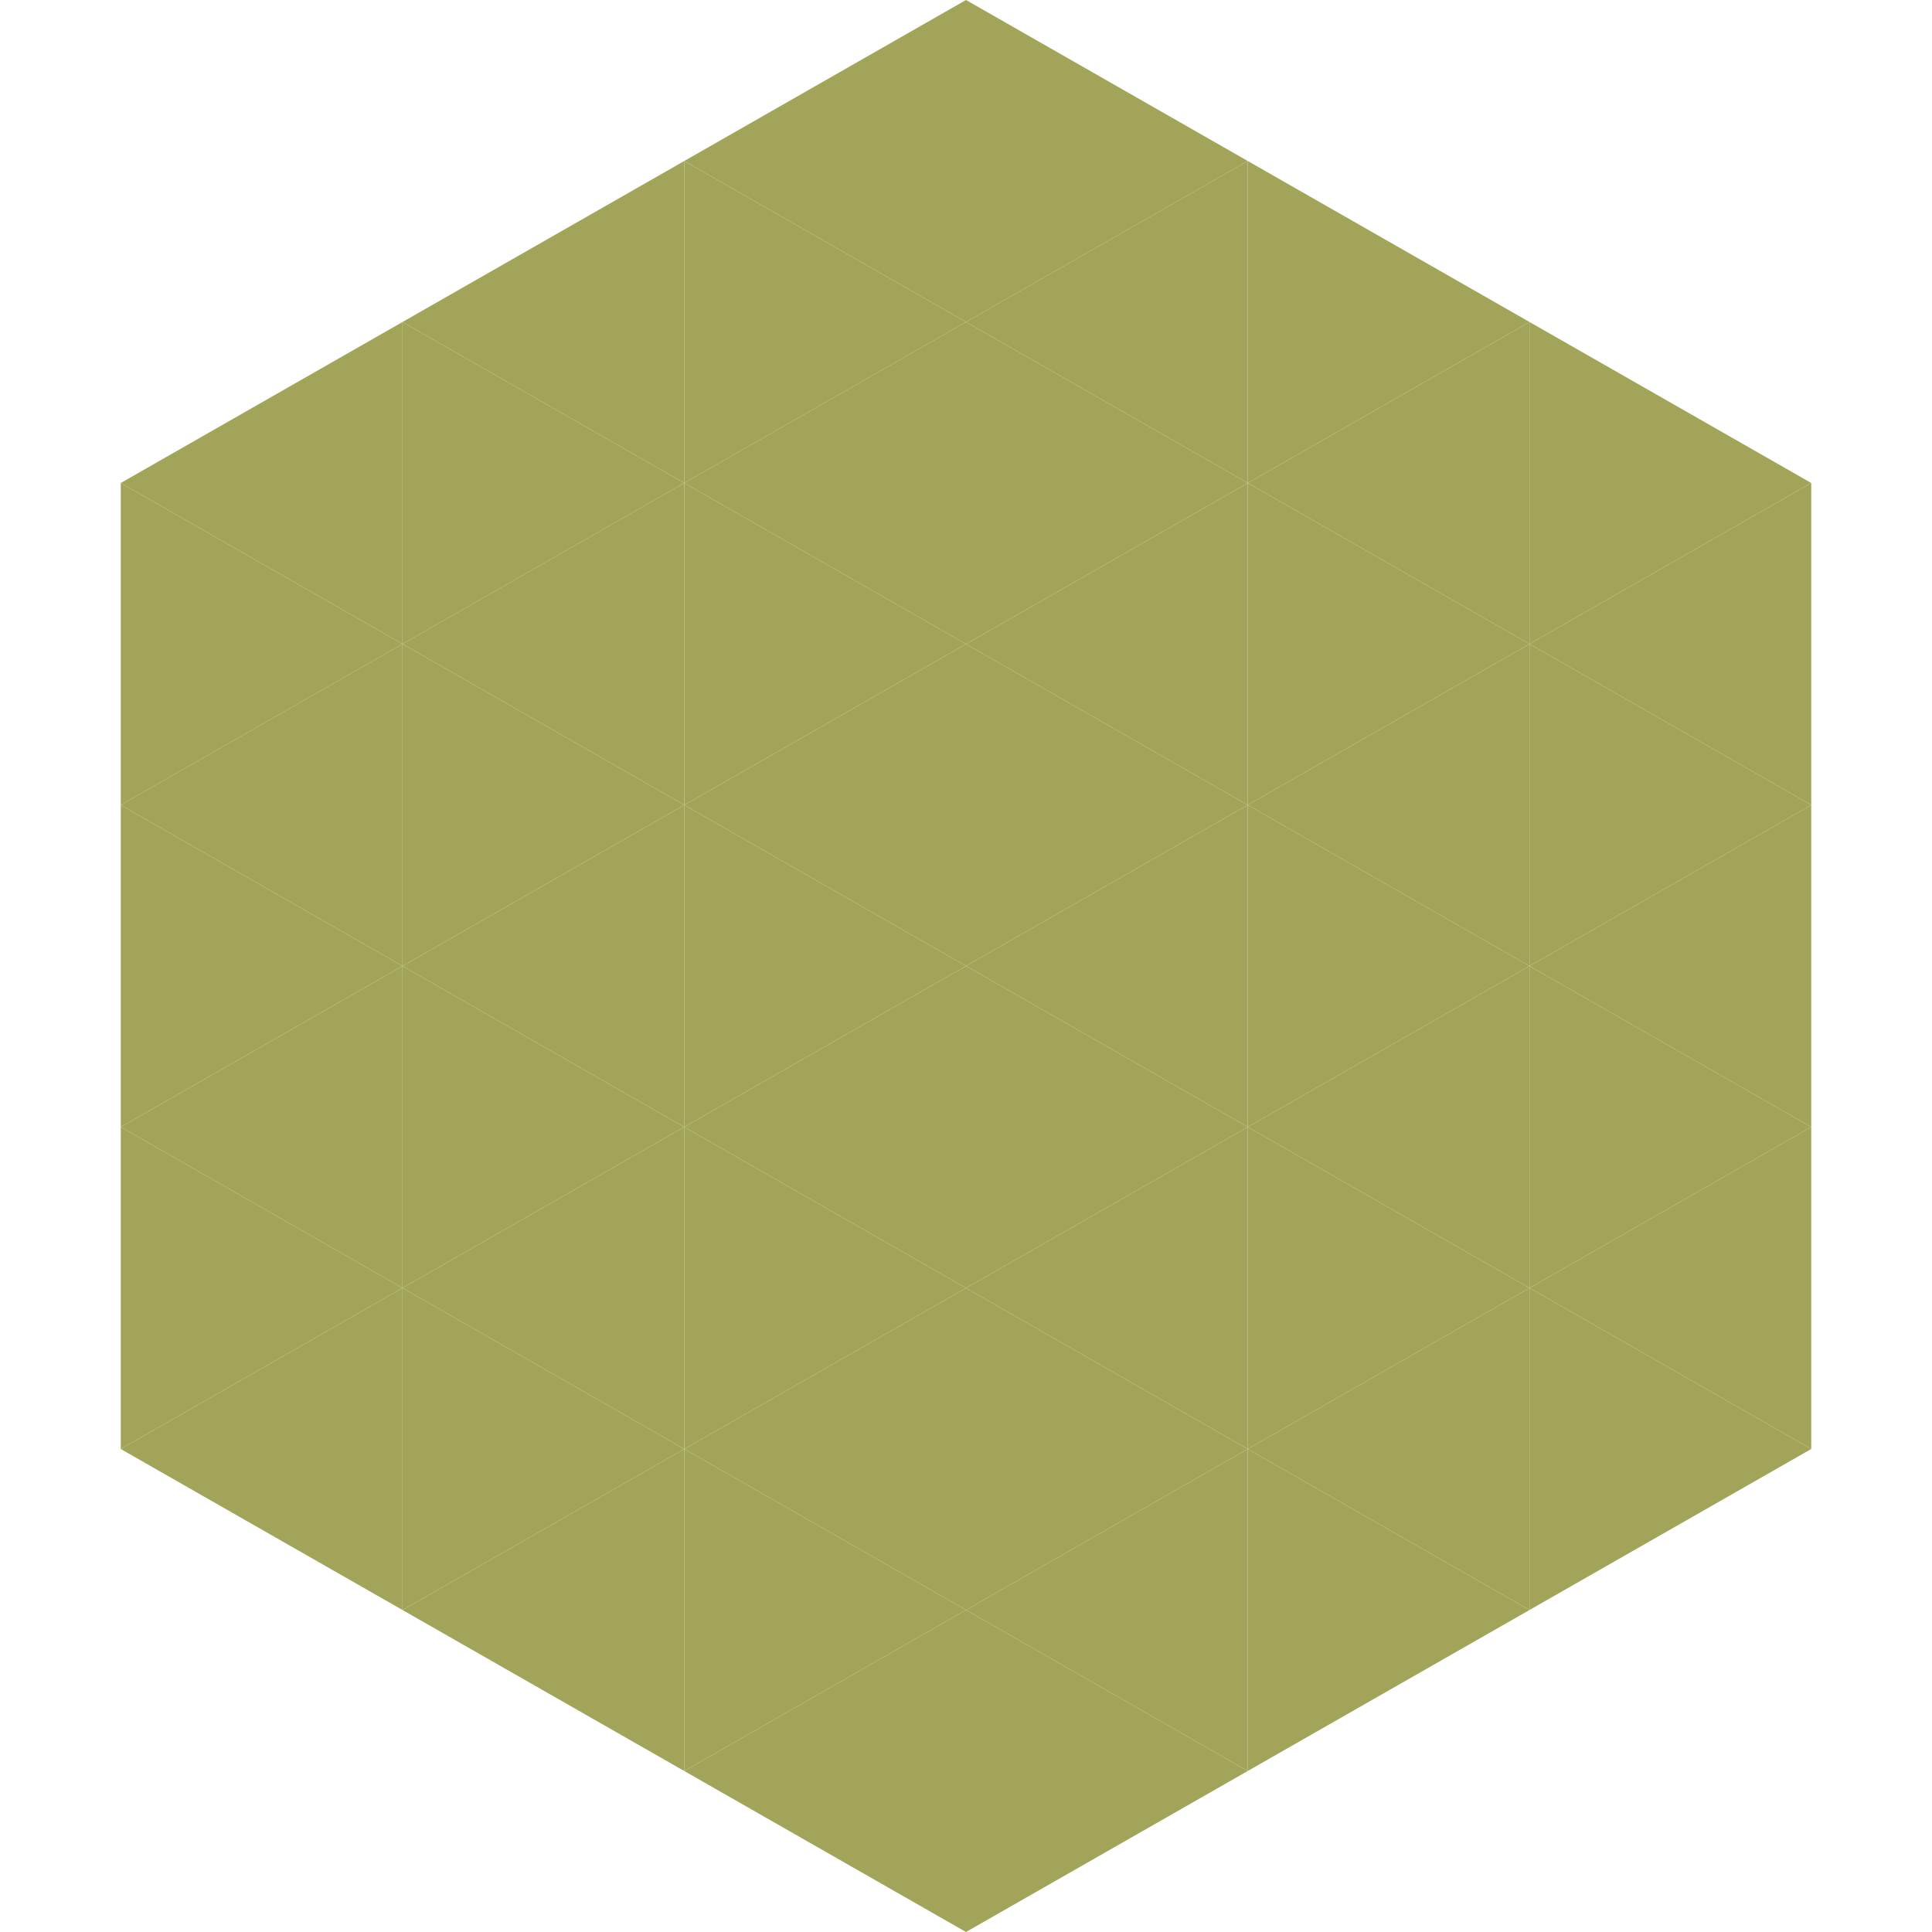
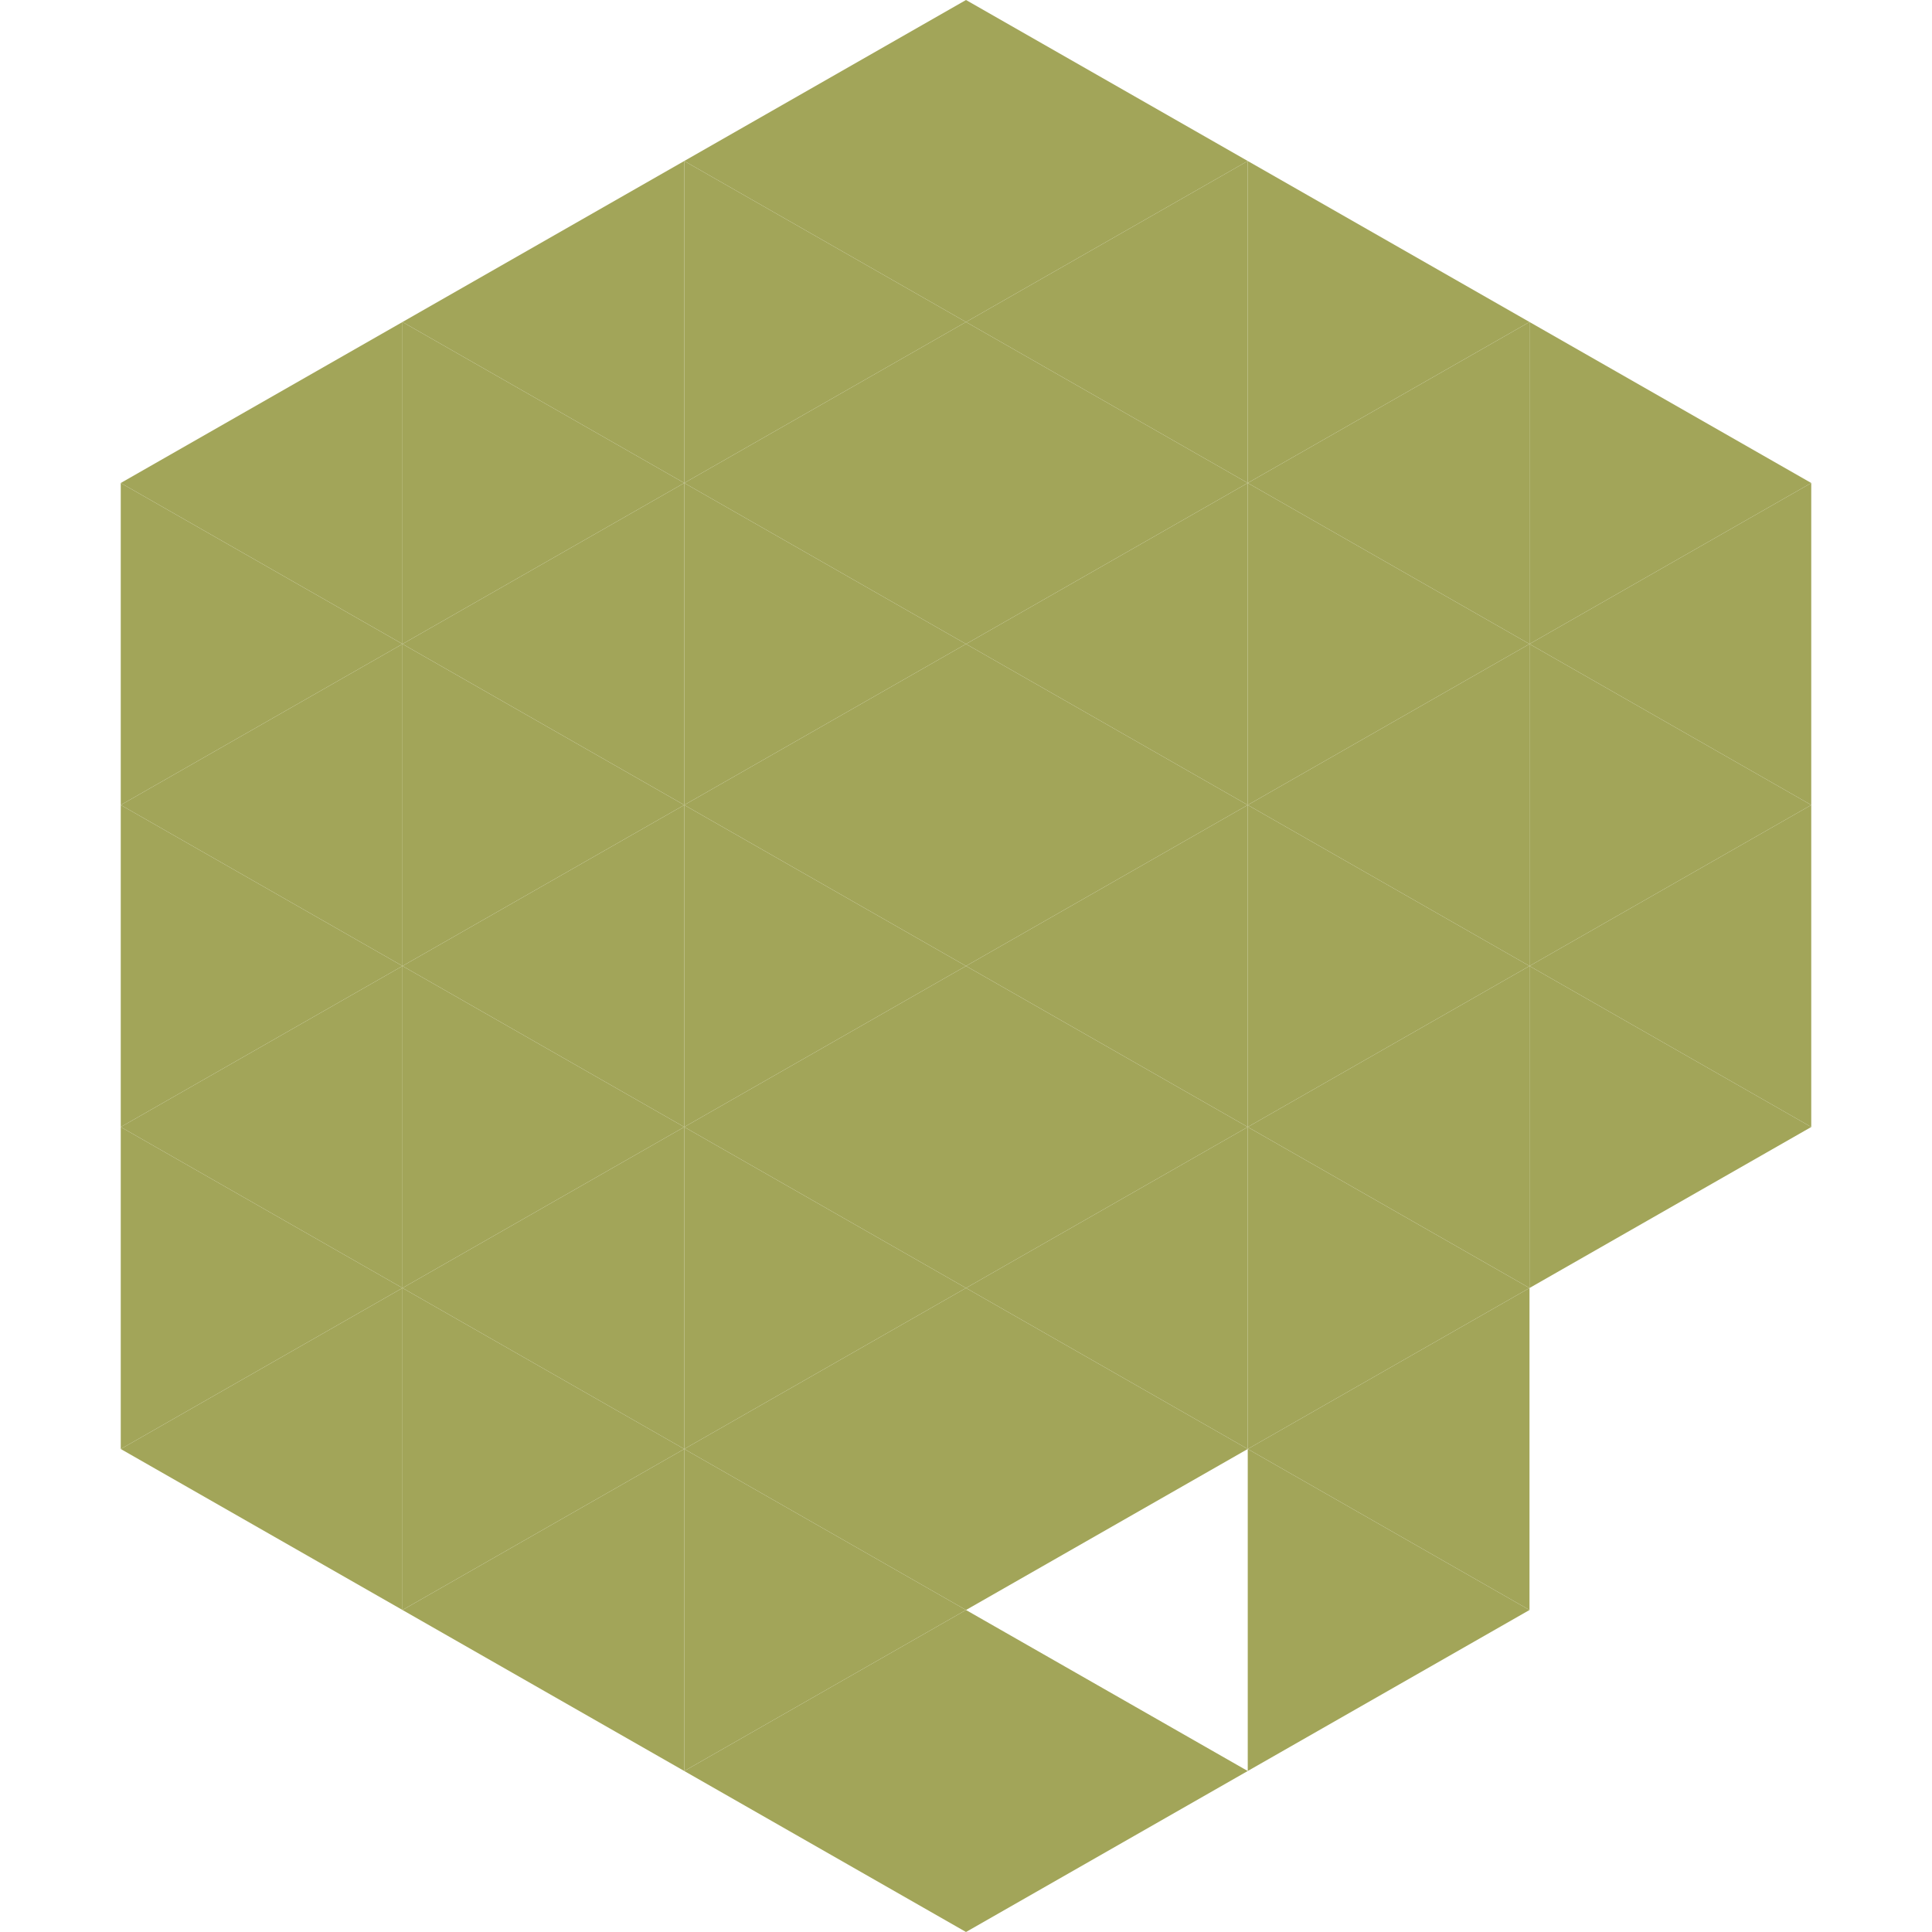
<svg xmlns="http://www.w3.org/2000/svg" width="240" height="240">
  <polygon points="50,40 15,60 50,80" style="fill:rgb(162,165,89)" />
  <polygon points="190,40 225,60 190,80" style="fill:rgb(162,165,89)" />
  <polygon points="15,60 50,80 15,100" style="fill:rgb(162,165,89)" />
  <polygon points="225,60 190,80 225,100" style="fill:rgb(162,165,89)" />
  <polygon points="50,80 15,100 50,120" style="fill:rgb(162,165,89)" />
  <polygon points="190,80 225,100 190,120" style="fill:rgb(162,165,89)" />
  <polygon points="15,100 50,120 15,140" style="fill:rgb(162,165,89)" />
  <polygon points="225,100 190,120 225,140" style="fill:rgb(162,165,89)" />
  <polygon points="50,120 15,140 50,160" style="fill:rgb(162,165,89)" />
  <polygon points="190,120 225,140 190,160" style="fill:rgb(162,165,89)" />
  <polygon points="15,140 50,160 15,180" style="fill:rgb(162,165,89)" />
-   <polygon points="225,140 190,160 225,180" style="fill:rgb(162,165,89)" />
  <polygon points="50,160 15,180 50,200" style="fill:rgb(162,165,89)" />
-   <polygon points="190,160 225,180 190,200" style="fill:rgb(162,165,89)" />
  <polygon points="15,180 50,200 15,220" style="fill:rgb(255,255,255); fill-opacity:0" />
  <polygon points="225,180 190,200 225,220" style="fill:rgb(255,255,255); fill-opacity:0" />
  <polygon points="50,0 85,20 50,40" style="fill:rgb(255,255,255); fill-opacity:0" />
  <polygon points="190,0 155,20 190,40" style="fill:rgb(255,255,255); fill-opacity:0" />
  <polygon points="85,20 50,40 85,60" style="fill:rgb(162,165,89)" />
  <polygon points="155,20 190,40 155,60" style="fill:rgb(162,165,89)" />
  <polygon points="50,40 85,60 50,80" style="fill:rgb(162,165,89)" />
  <polygon points="190,40 155,60 190,80" style="fill:rgb(162,165,89)" />
  <polygon points="85,60 50,80 85,100" style="fill:rgb(162,165,89)" />
  <polygon points="155,60 190,80 155,100" style="fill:rgb(162,165,89)" />
  <polygon points="50,80 85,100 50,120" style="fill:rgb(162,165,89)" />
  <polygon points="190,80 155,100 190,120" style="fill:rgb(162,165,89)" />
  <polygon points="85,100 50,120 85,140" style="fill:rgb(162,165,89)" />
  <polygon points="155,100 190,120 155,140" style="fill:rgb(162,165,89)" />
  <polygon points="50,120 85,140 50,160" style="fill:rgb(162,165,89)" />
  <polygon points="190,120 155,140 190,160" style="fill:rgb(162,165,89)" />
  <polygon points="85,140 50,160 85,180" style="fill:rgb(162,165,89)" />
  <polygon points="155,140 190,160 155,180" style="fill:rgb(162,165,89)" />
  <polygon points="50,160 85,180 50,200" style="fill:rgb(162,165,89)" />
  <polygon points="190,160 155,180 190,200" style="fill:rgb(162,165,89)" />
  <polygon points="85,180 50,200 85,220" style="fill:rgb(162,165,89)" />
  <polygon points="155,180 190,200 155,220" style="fill:rgb(162,165,89)" />
  <polygon points="120,0 85,20 120,40" style="fill:rgb(162,165,89)" />
  <polygon points="120,0 155,20 120,40" style="fill:rgb(162,165,89)" />
  <polygon points="85,20 120,40 85,60" style="fill:rgb(162,165,89)" />
  <polygon points="155,20 120,40 155,60" style="fill:rgb(162,165,89)" />
  <polygon points="120,40 85,60 120,80" style="fill:rgb(162,165,89)" />
  <polygon points="120,40 155,60 120,80" style="fill:rgb(162,165,89)" />
  <polygon points="85,60 120,80 85,100" style="fill:rgb(162,165,89)" />
  <polygon points="155,60 120,80 155,100" style="fill:rgb(162,165,89)" />
  <polygon points="120,80 85,100 120,120" style="fill:rgb(162,165,89)" />
  <polygon points="120,80 155,100 120,120" style="fill:rgb(162,165,89)" />
  <polygon points="85,100 120,120 85,140" style="fill:rgb(162,165,89)" />
  <polygon points="155,100 120,120 155,140" style="fill:rgb(162,165,89)" />
  <polygon points="120,120 85,140 120,160" style="fill:rgb(162,165,89)" />
  <polygon points="120,120 155,140 120,160" style="fill:rgb(162,165,89)" />
  <polygon points="85,140 120,160 85,180" style="fill:rgb(162,165,89)" />
  <polygon points="155,140 120,160 155,180" style="fill:rgb(162,165,89)" />
  <polygon points="120,160 85,180 120,200" style="fill:rgb(162,165,89)" />
  <polygon points="120,160 155,180 120,200" style="fill:rgb(162,165,89)" />
  <polygon points="85,180 120,200 85,220" style="fill:rgb(162,165,89)" />
-   <polygon points="155,180 120,200 155,220" style="fill:rgb(162,165,89)" />
  <polygon points="120,200 85,220 120,240" style="fill:rgb(162,165,89)" />
  <polygon points="120,200 155,220 120,240" style="fill:rgb(162,165,89)" />
  <polygon points="85,220 120,240 85,260" style="fill:rgb(255,255,255); fill-opacity:0" />
  <polygon points="155,220 120,240 155,260" style="fill:rgb(255,255,255); fill-opacity:0" />
</svg>